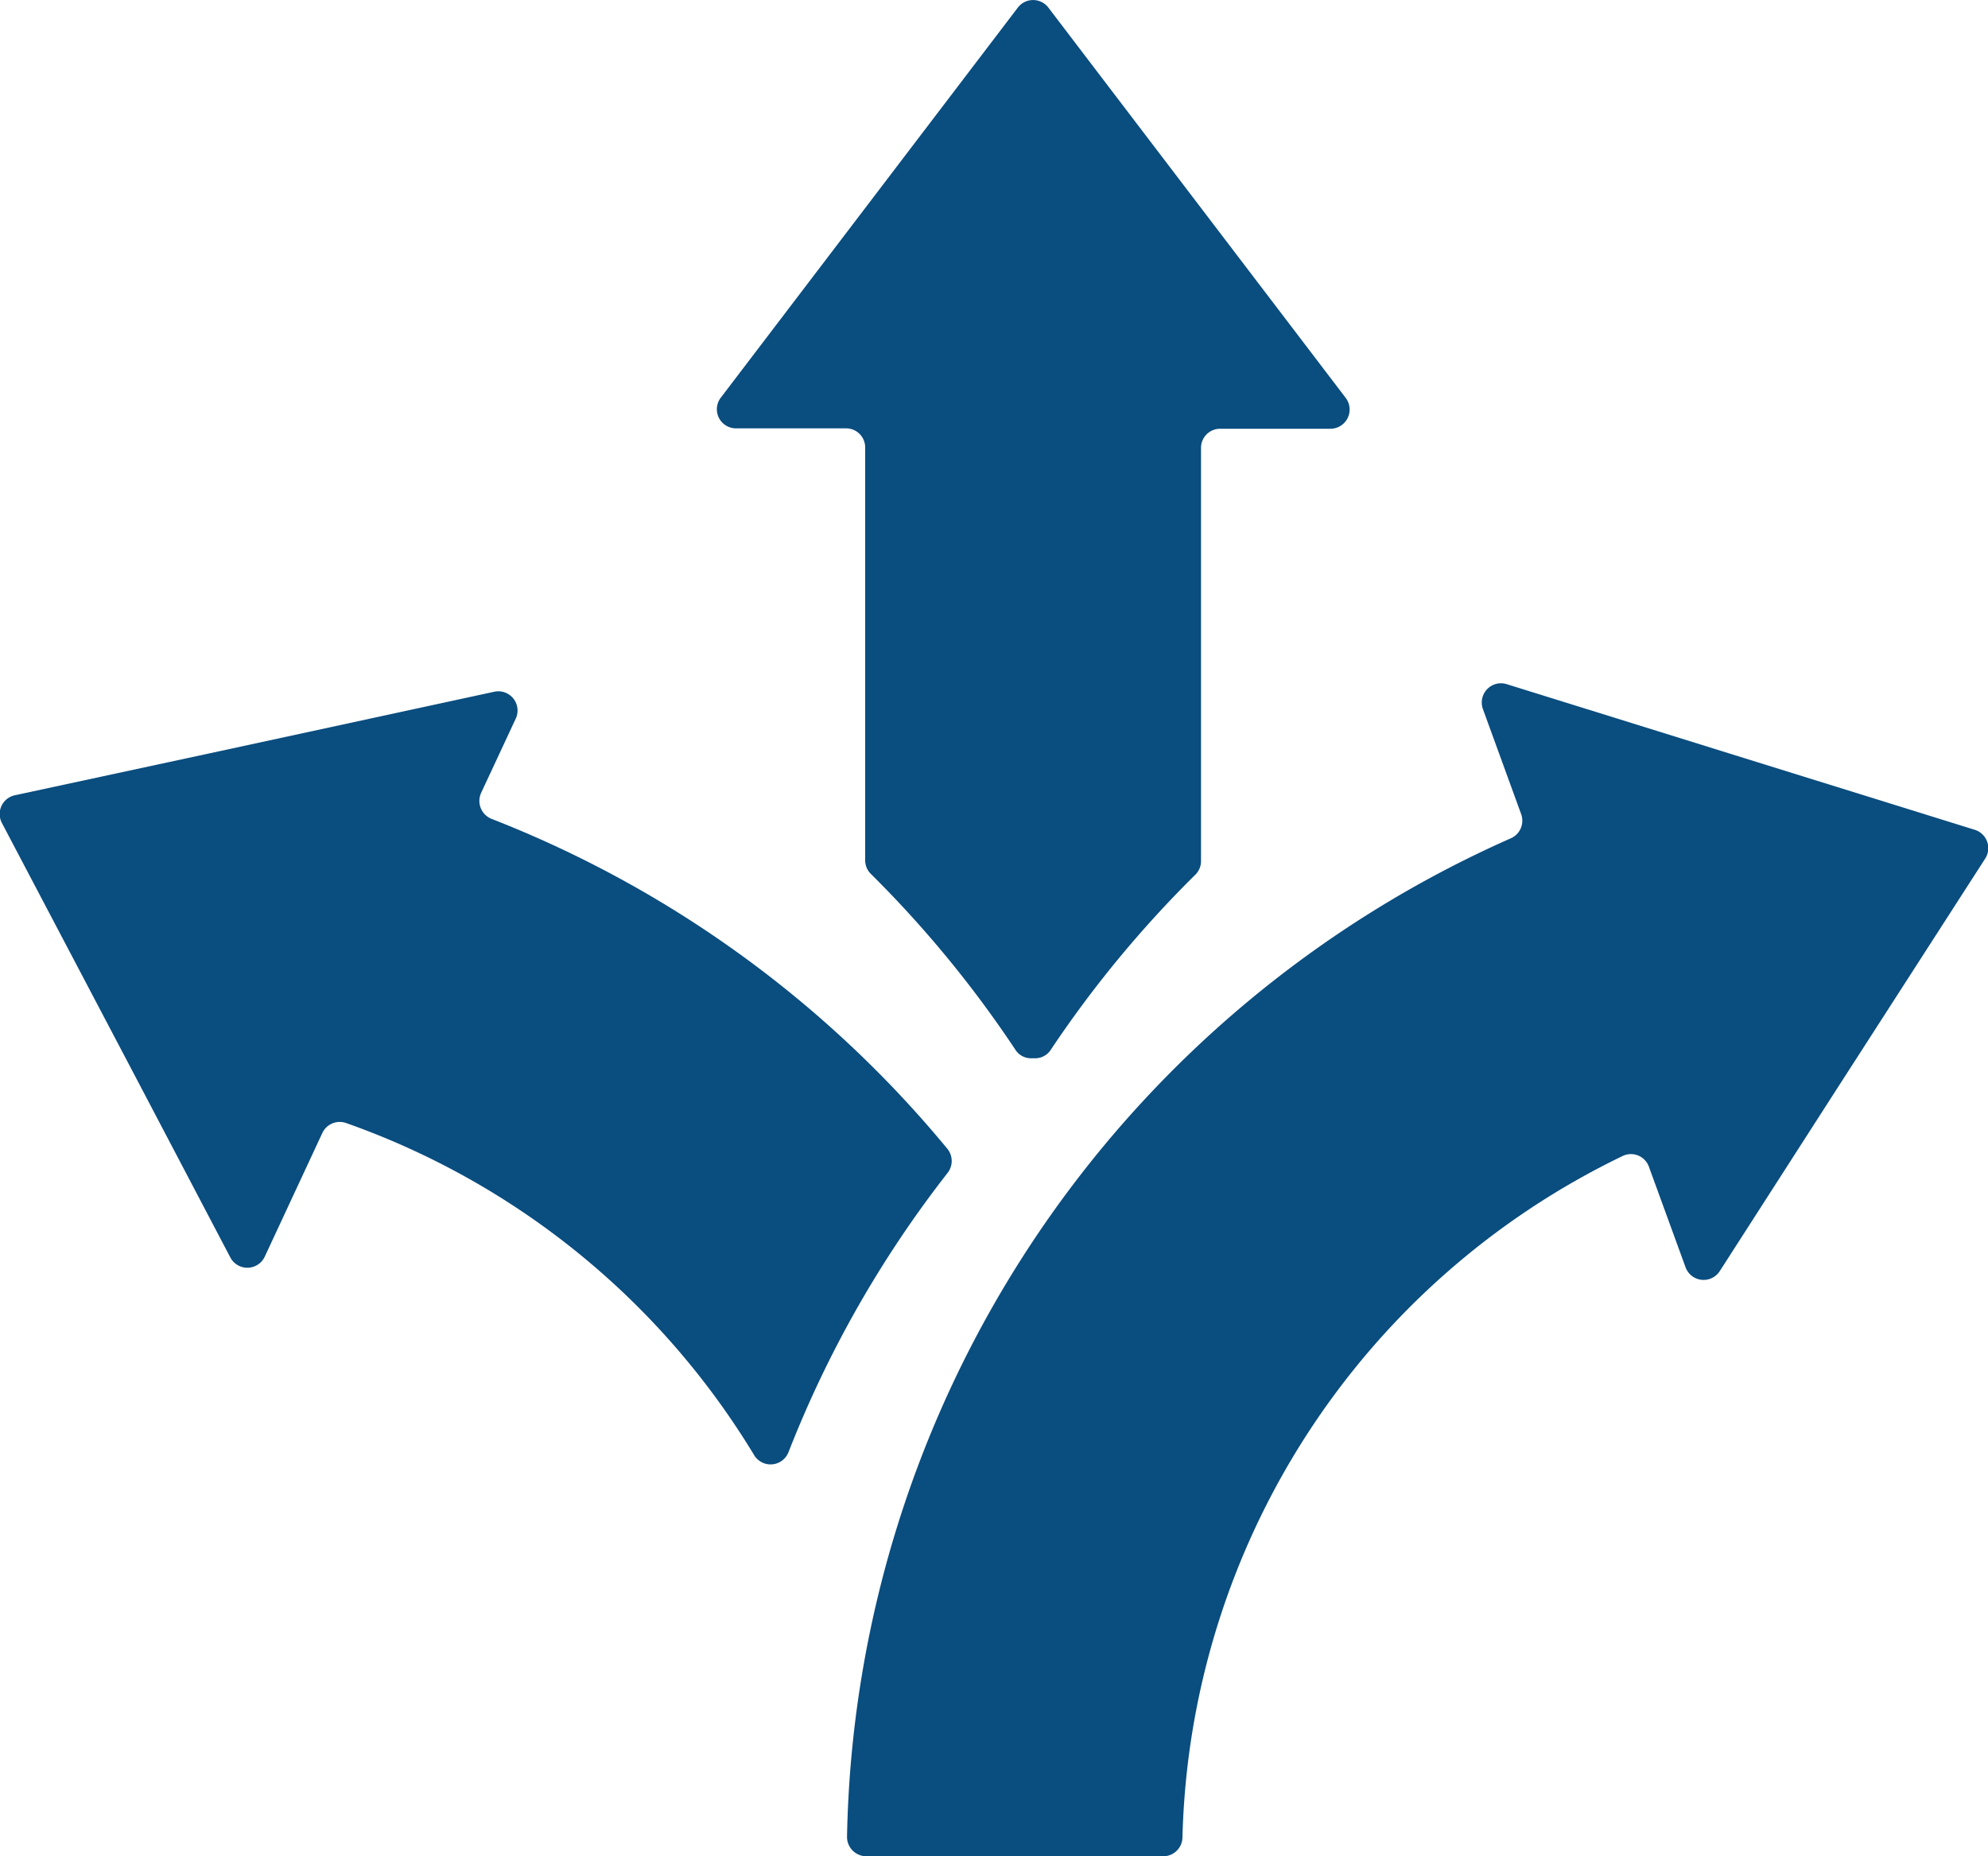
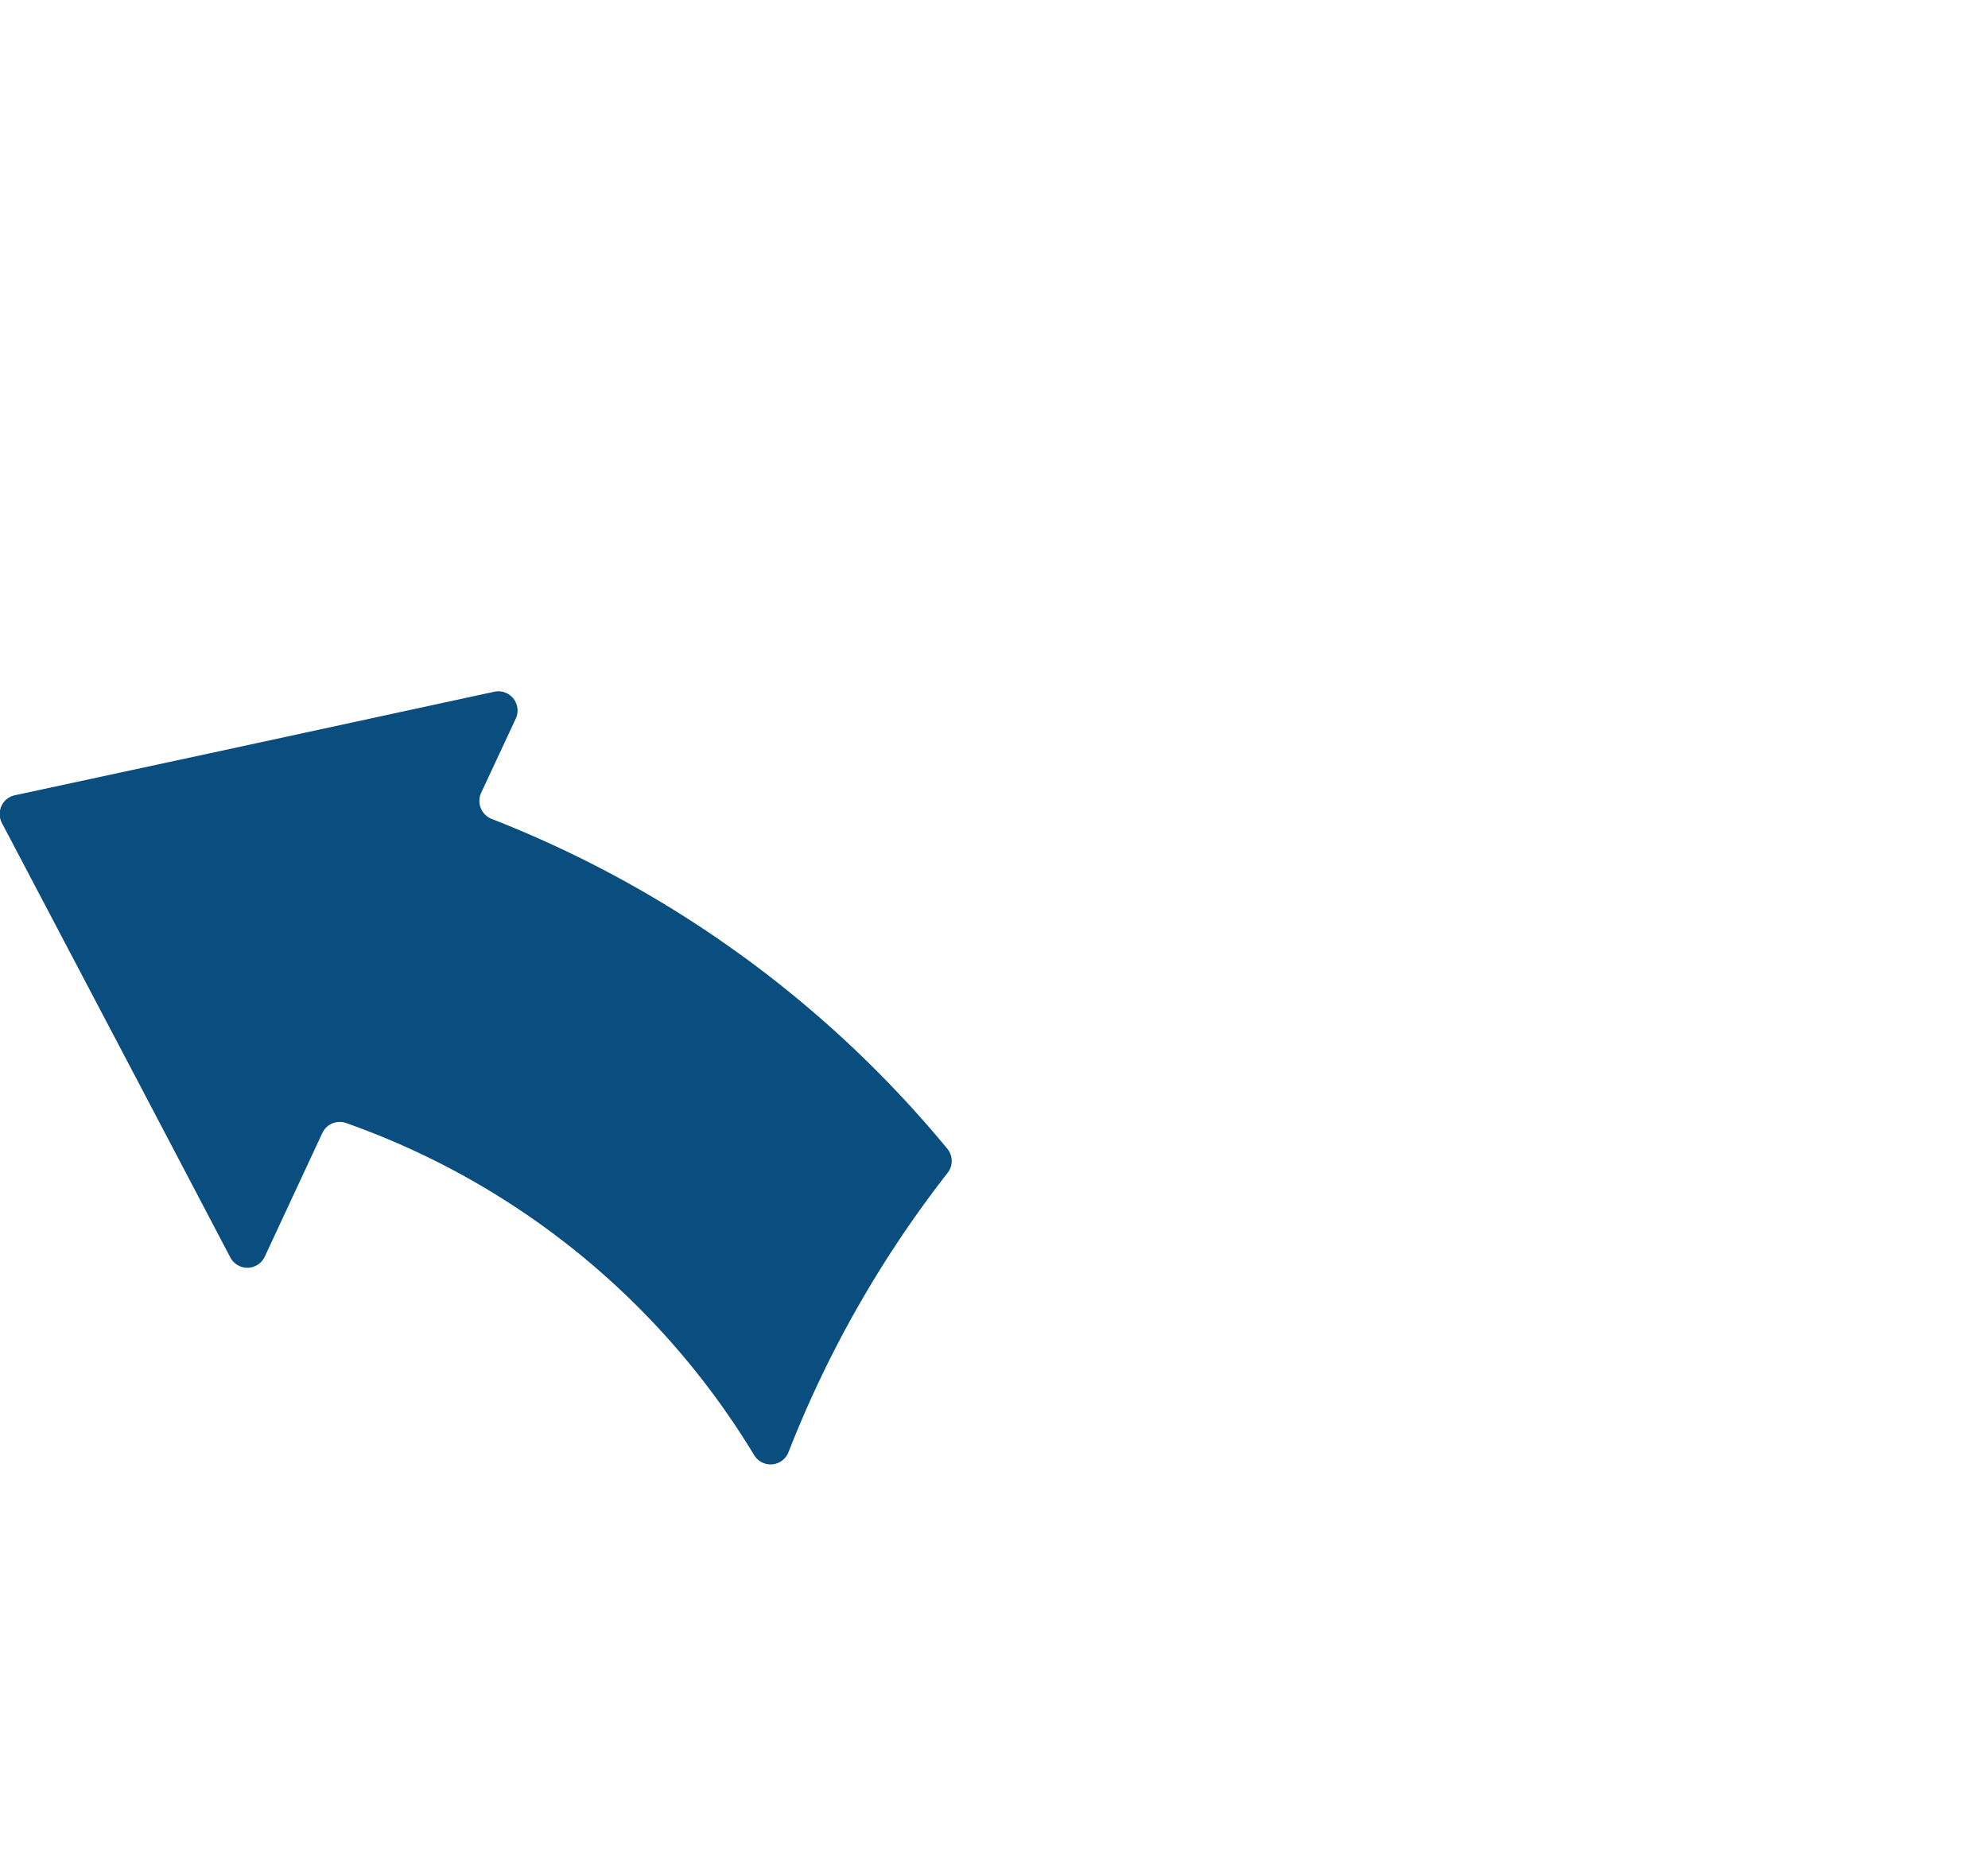
<svg xmlns="http://www.w3.org/2000/svg" viewBox="0 0 150 140.06">
  <defs>
    <style>.cls-1{fill:#0a4d7f;}</style>
  </defs>
  <g id="Layer_2" data-name="Layer 2">
    <g id="Layer_1-2" data-name="Layer 1">
-       <path class="cls-1" d="M101.52,30,79.1.57a1.45,1.45,0,0,0-2.3,0L54.39,30a1.44,1.44,0,0,0,1.15,2.32h8.3a1.44,1.44,0,0,1,1.44,1.45V64.94a1.44,1.44,0,0,0,.43,1A84.46,84.46,0,0,1,76.61,79.2a1.4,1.4,0,0,0,1.19.65h.3a1.4,1.4,0,0,0,1.19-.65A84.46,84.46,0,0,1,90.19,66a1.44,1.44,0,0,0,.43-1V33.8a1.44,1.44,0,0,1,1.44-1.45h8.3A1.45,1.45,0,0,0,101.52,30Z" />
      <path class="cls-1" d="M36.3,59.83l2.63-5.64a1.45,1.45,0,0,0-1.62-2L16.56,56.68,1.14,60a1.45,1.45,0,0,0-1,2.09L10.38,81.55l7,13.33a1.45,1.45,0,0,0,2.6-.07l4.34-9.32a1.45,1.45,0,0,1,1.78-.76,58.88,58.88,0,0,1,30.8,25.06,1.45,1.45,0,0,0,2.59-.21,83.7,83.7,0,0,1,12-21.07,1.46,1.46,0,0,0,0-1.82A84.34,84.34,0,0,0,37.1,61.79,1.46,1.46,0,0,1,36.3,59.83Z" />
-       <path class="cls-1" d="M149,62.61a1.45,1.45,0,0,1,.79,2.17L138.59,82.17l-8.83,13.74a1.45,1.45,0,0,1-2.58-.29l-2.76-7.57a1.44,1.44,0,0,0-2-.82,58.7,58.7,0,0,0-33.2,51.4,1.45,1.45,0,0,1-1.44,1.43H65.37a1.46,1.46,0,0,1-1.46-1.47A84.1,84.1,0,0,1,114,63.25a1.45,1.45,0,0,0,.78-1.81l-2.89-7.94a1.45,1.45,0,0,1,1.79-1.88l18.92,5.89Z" />
    </g>
  </g>
</svg>